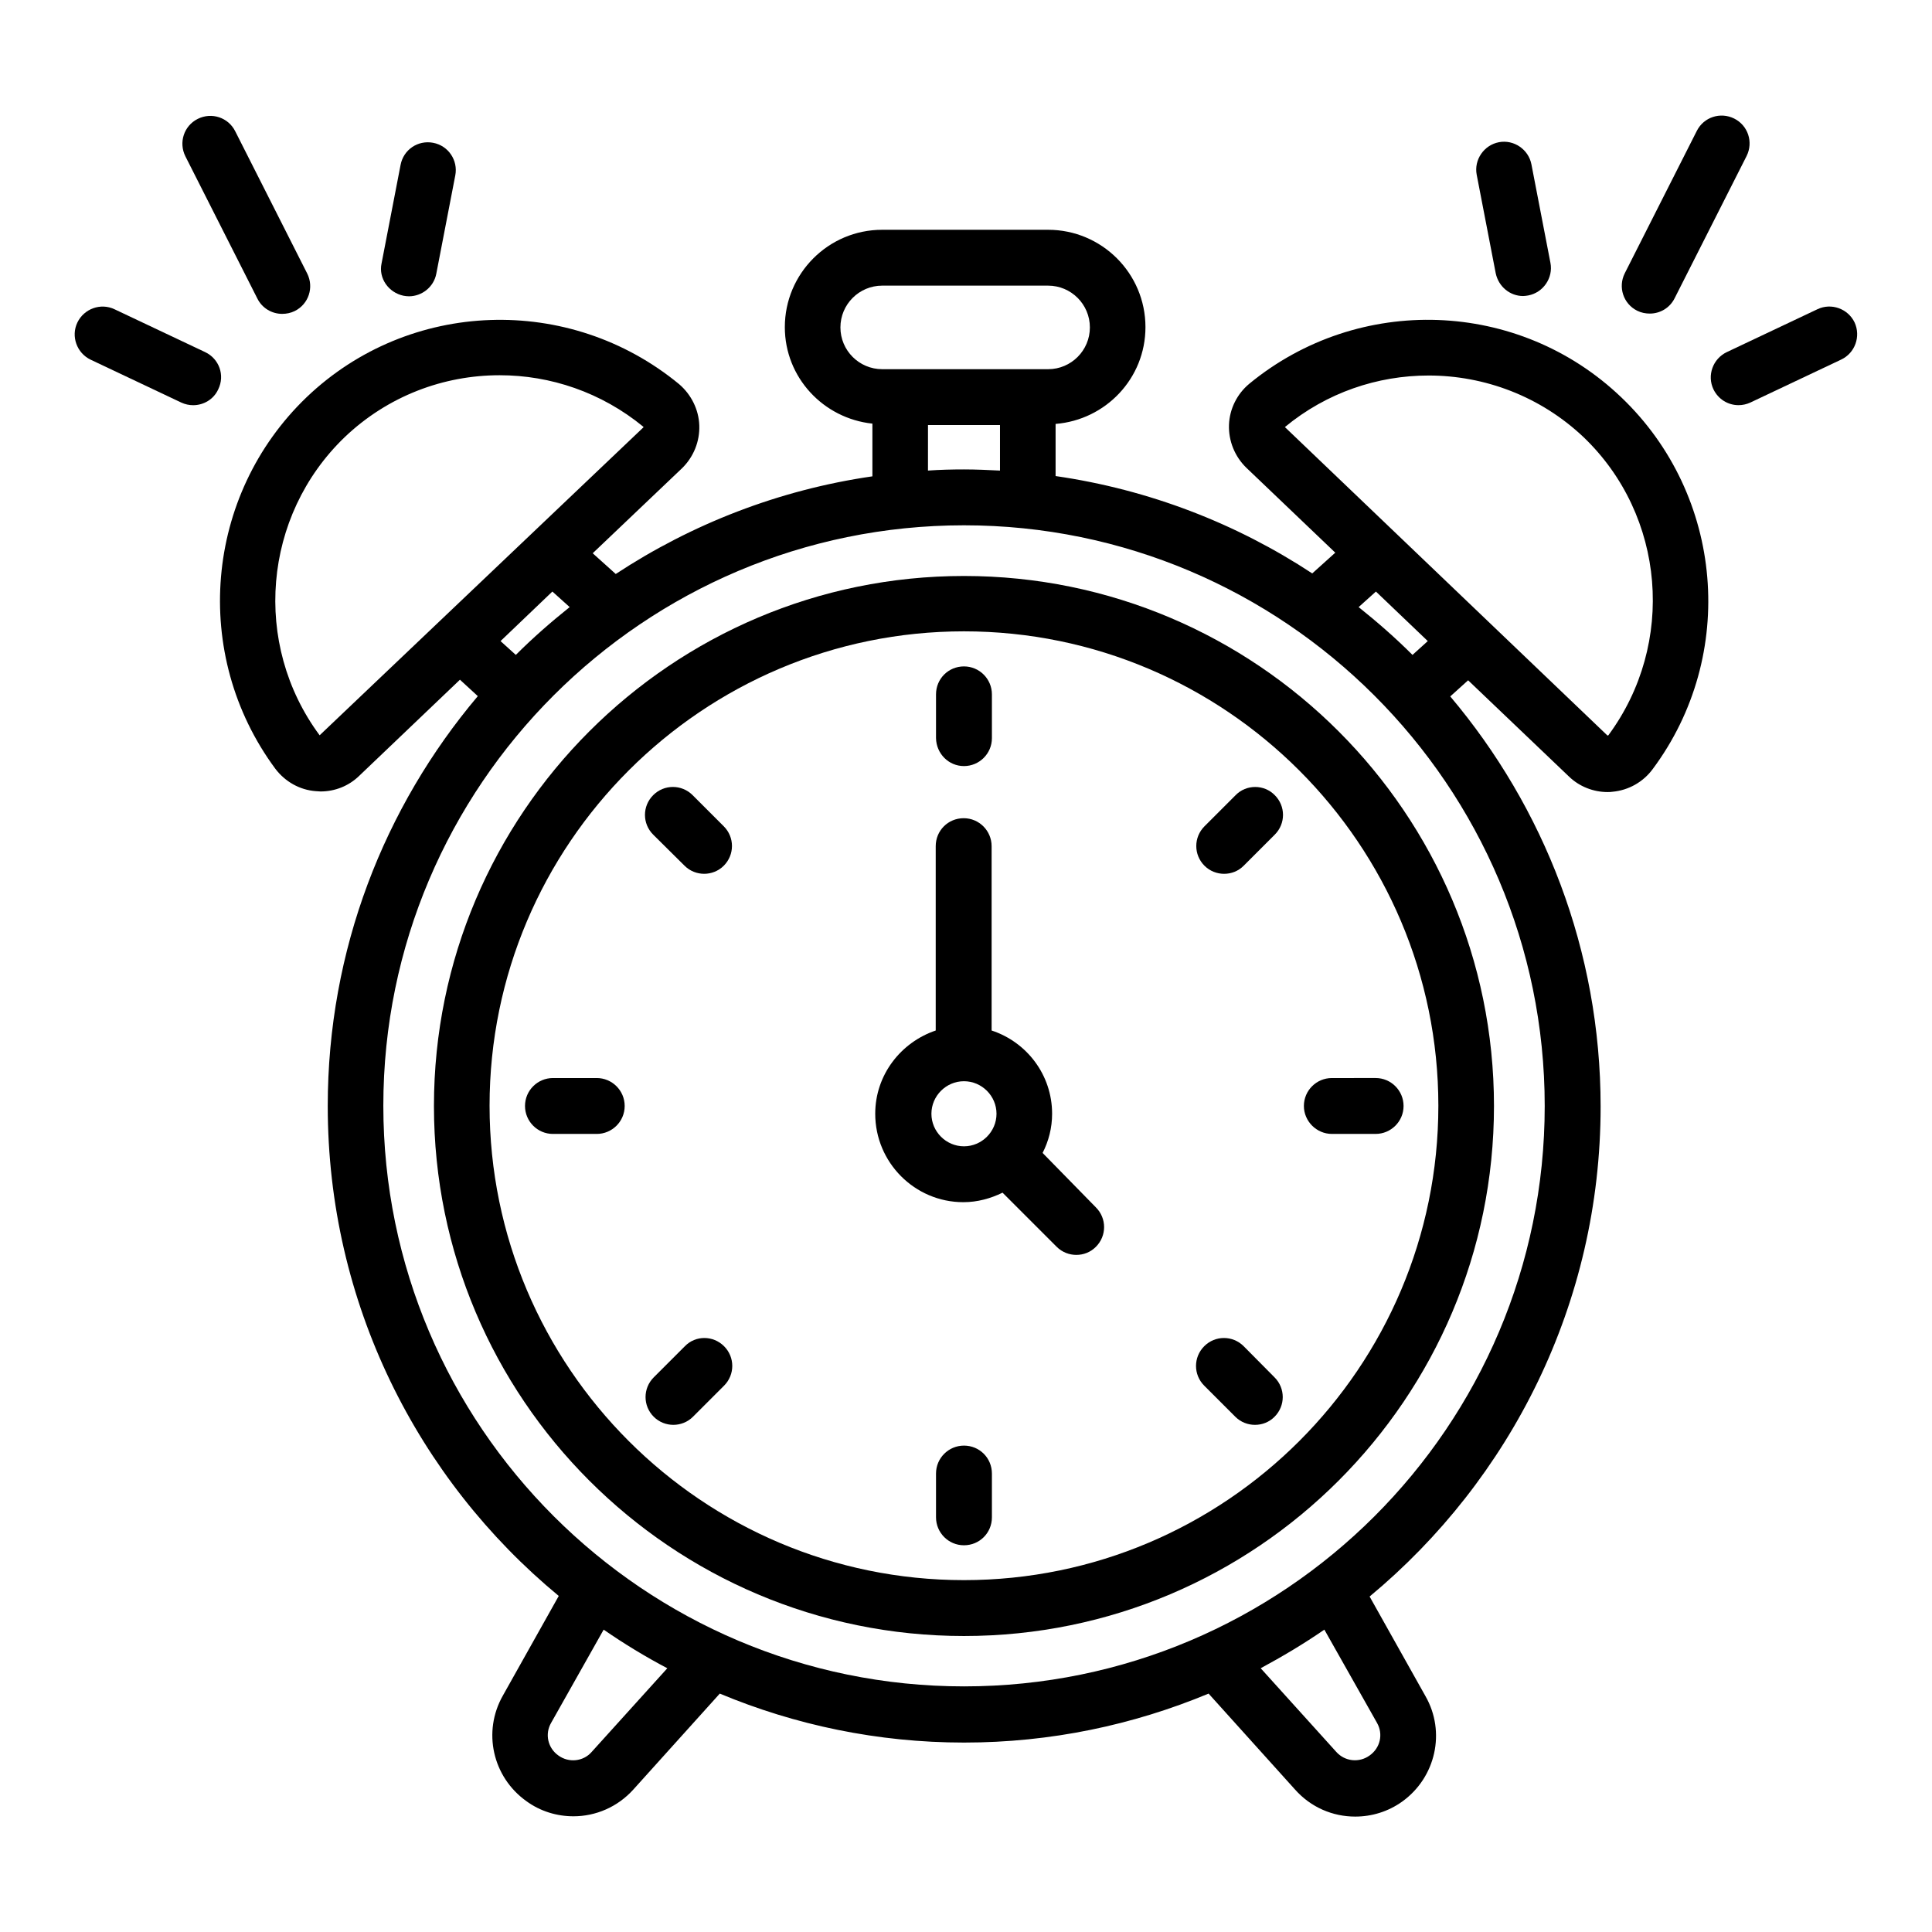
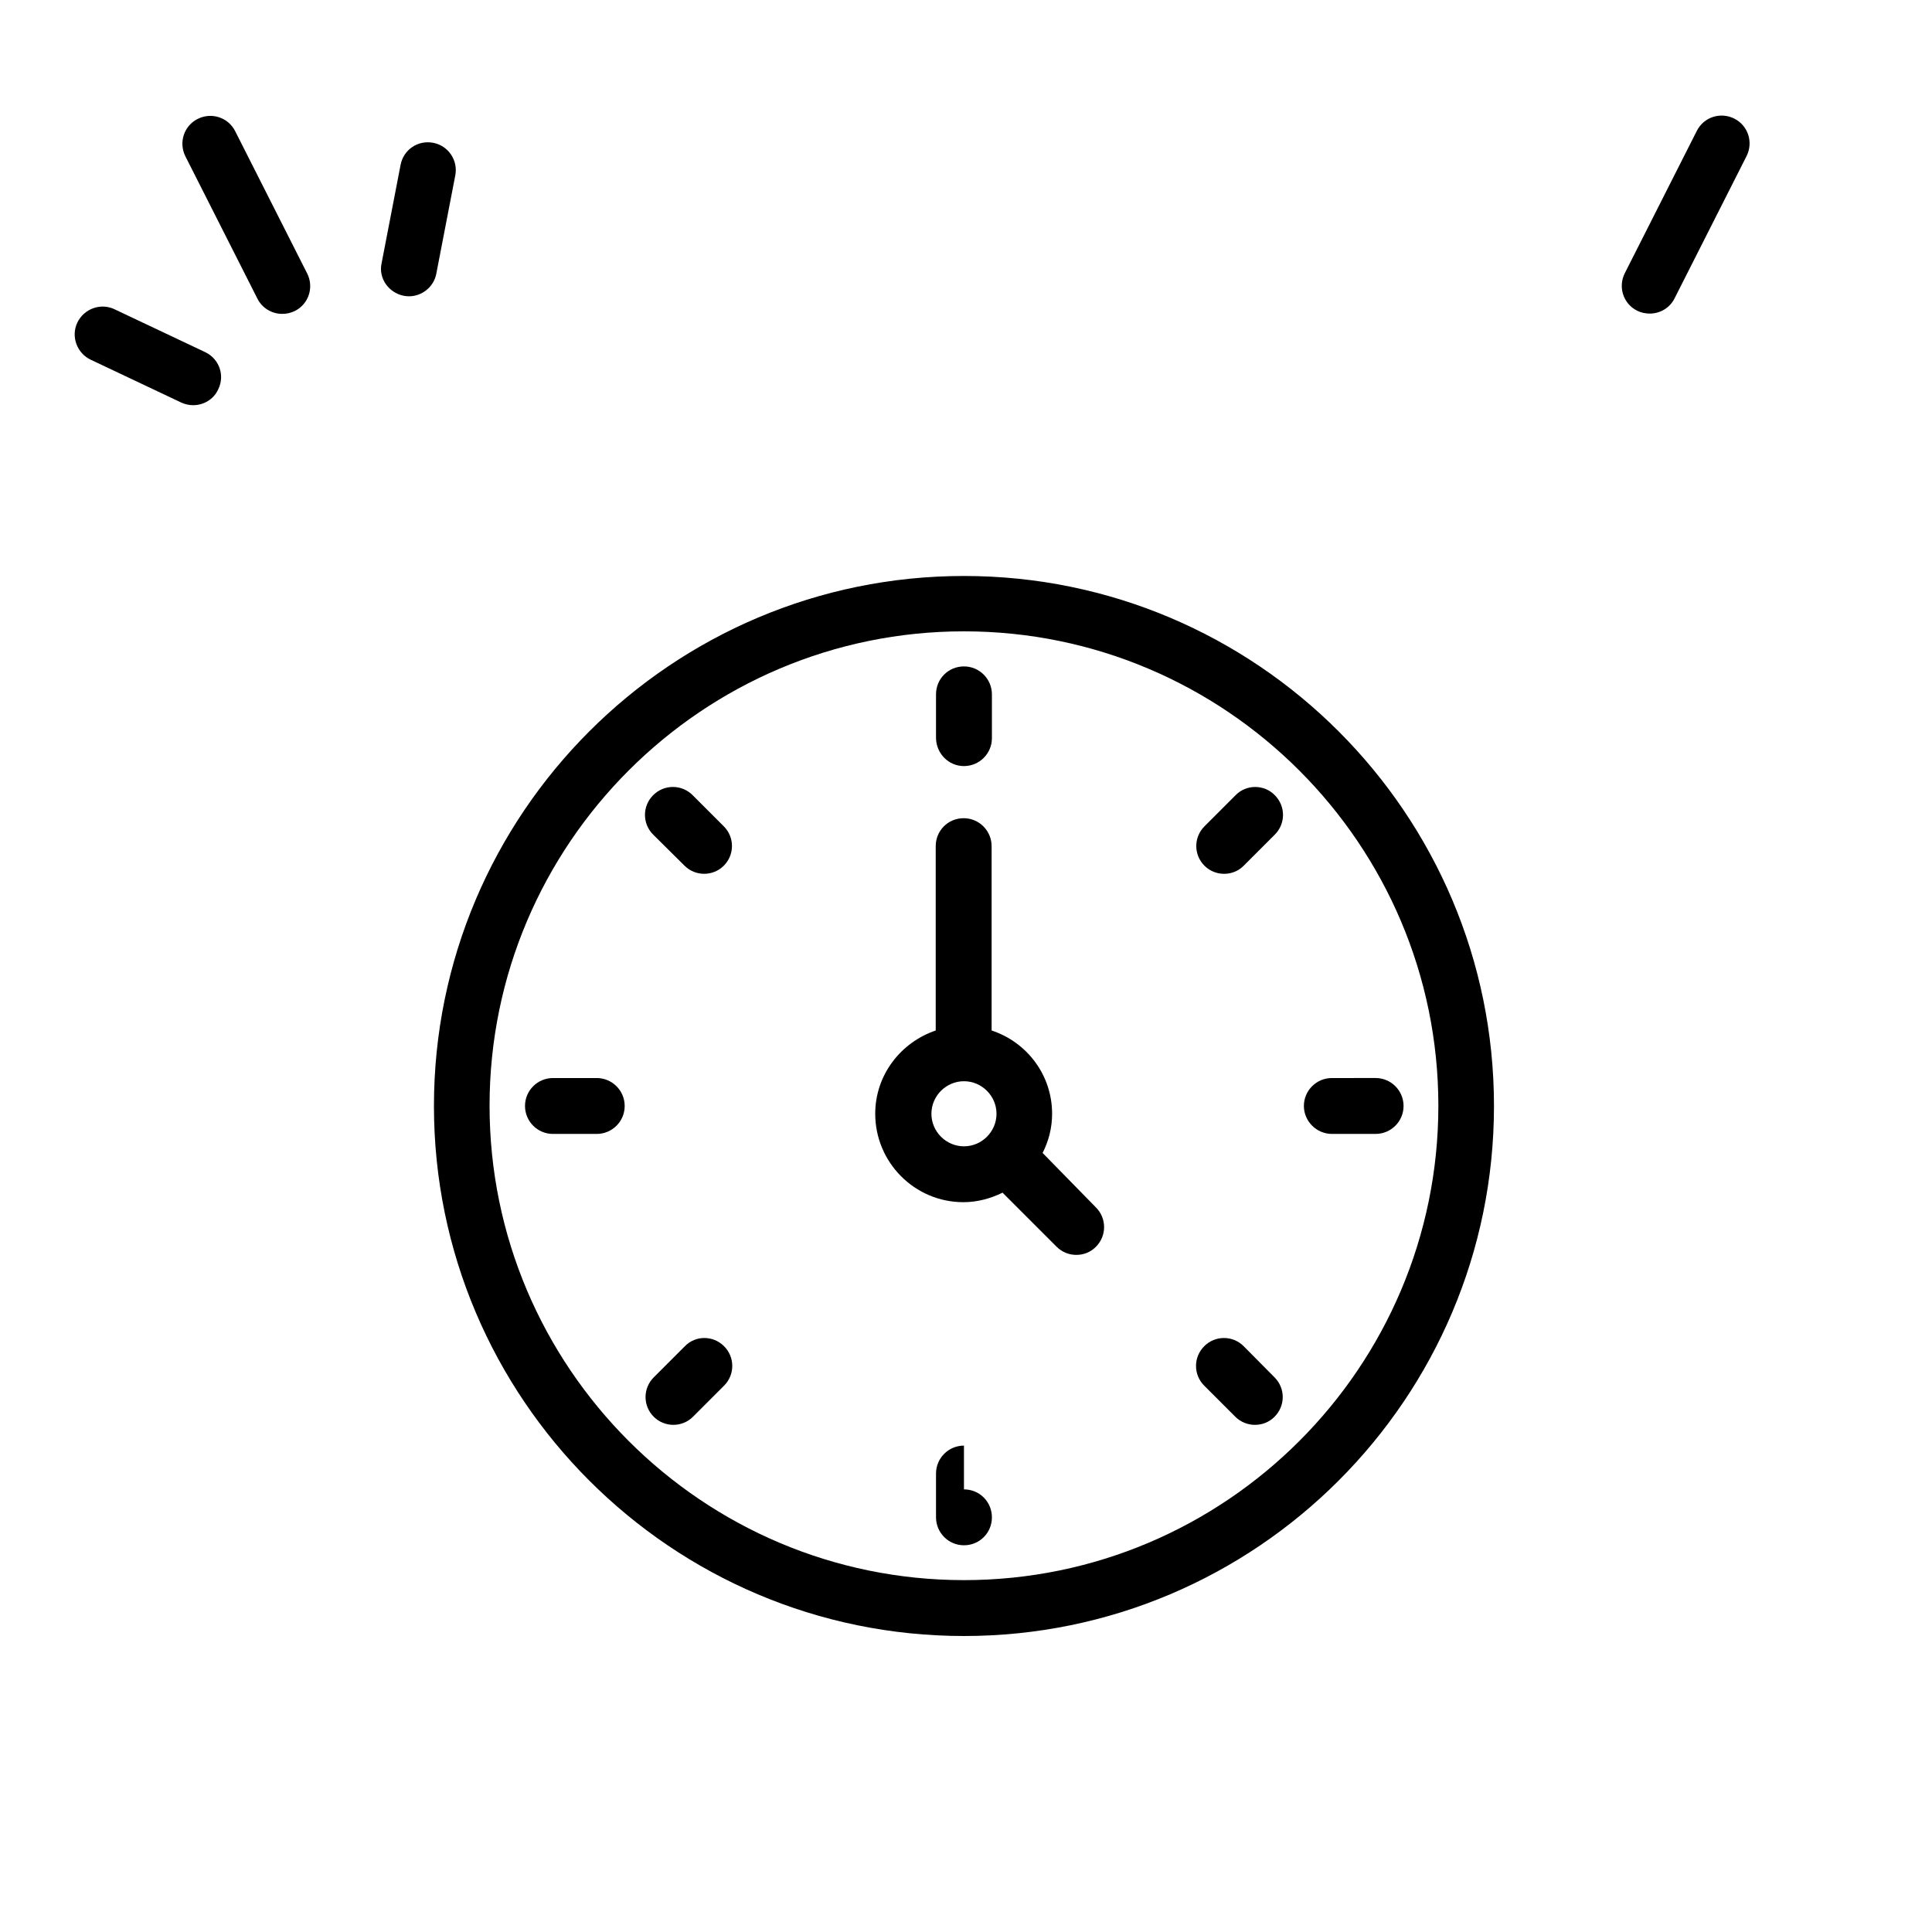
<svg xmlns="http://www.w3.org/2000/svg" fill="#000000" width="800px" height="800px" version="1.1" viewBox="144 144 512 512">
  <g>
-     <path d="m547.63 222.45c0.457 0 0.918-0.078 1.375-0.152 3.969-0.762 6.641-4.656 5.879-8.625l-5.039-26.105c-0.762-3.969-4.656-6.641-8.625-5.879-3.969 0.762-6.641 4.656-5.879 8.625l5.039 26.105c0.762 3.586 3.816 6.031 7.25 6.031z" />
    <path d="m577.86 226.34c1.07 0.535 2.215 0.762 3.359 0.762 2.672 0 5.266-1.449 6.566-4.047l19.082-37.711c1.832-3.664 0.383-8.09-3.281-9.922-3.664-1.832-8.09-0.383-9.922 3.281l-19.082 37.711c-1.84 3.668-0.387 8.094 3.277 9.926z" />
-     <path d="m635.49 229.46c-1.754-3.664-6.184-5.266-9.848-3.512l-24.047 11.375c-3.664 1.754-5.266 6.184-3.512 9.848 1.297 2.672 3.894 4.199 6.641 4.199 1.07 0 2.137-0.23 3.129-0.688l24.047-11.375c3.742-1.754 5.269-6.184 3.59-9.848z" />
    <path d="m250.92 222.37c0.457 0.078 0.918 0.152 1.449 0.152 3.434 0 6.566-2.441 7.25-5.953l5.039-26.105c0.762-3.969-1.832-7.863-5.879-8.625-4.047-0.762-7.863 1.832-8.625 5.879l-5.039 26.105c-0.836 3.891 1.836 7.707 5.805 8.547z" />
    <path d="m212.21 223.13c1.297 2.594 3.894 4.047 6.566 4.047 1.145 0 2.289-0.23 3.359-0.762 3.664-1.832 5.113-6.258 3.281-9.922l-19.082-37.711c-1.832-3.664-6.258-5.113-9.922-3.281-3.668 1.828-5.117 6.258-3.285 9.922z" />
    <path d="m198.4 237.33-24.047-11.371c-3.664-1.754-8.09-0.152-9.848 3.512-1.754 3.664-0.152 8.09 3.512 9.848l24.047 11.375c0.992 0.457 2.062 0.688 3.129 0.688 2.75 0 5.418-1.527 6.641-4.199 1.832-3.742 0.23-8.094-3.434-9.852z" />
-     <path d="m475.04 245.73c-3.207 2.672-5.191 6.641-5.344 10.84-0.152 4.273 1.527 8.398 4.582 11.375l23.586 22.52-6.106 5.496c-20.074-13.207-43.207-22.215-68.016-25.801v-13.816c13.281-1.07 23.816-12.062 23.816-25.648 0-14.273-11.602-25.801-25.801-25.801h-43.969c-14.273 0-25.801 11.602-25.801 25.801 0 13.359 10.23 24.199 23.207 25.57v13.969c-24.809 3.586-47.938 12.672-68.016 25.879l-6.106-5.496 23.664-22.52c3.055-2.977 4.734-7.098 4.582-11.375-0.152-4.199-2.137-8.168-5.344-10.914-29.082-23.969-71.527-22.52-98.699 3.434-27.098 25.953-30.688 68.242-8.32 98.473 2.594 3.434 6.488 5.648 10.762 5.953 0.383 0 0.84 0.078 1.223 0.078 3.816 0 7.481-1.449 10.23-4.121l26.719-25.496 4.734 4.352c-24.809 29.391-39.77 67.25-39.77 108.62 0 52.215 23.816 98.93 61.219 129.84l-14.809 26.41c-5.418 9.543-2.75 21.527 6.184 27.938 3.742 2.75 8.168 4.047 12.52 4.047 5.879 0 11.68-2.441 15.879-7.098l22.902-25.418c19.922 8.32 41.832 12.977 64.73 12.977 22.977 0 44.809-4.656 64.809-12.977l22.902 25.418c4.199 4.734 10 7.176 15.953 7.176 4.352 0 8.703-1.297 12.441-3.969 8.93-6.414 11.602-18.473 6.184-27.938l-14.809-26.41c37.328-30.992 61.219-77.707 61.219-129.84 0-41.375-15.039-79.312-39.848-108.7l4.734-4.273 26.719 25.496c2.75 2.672 6.488 4.121 10.23 4.121 0.457 0 0.84 0 1.297-0.078 4.273-0.383 8.168-2.594 10.688-6.031 22.441-30.152 18.855-72.52-8.32-98.473-27.191-26.035-69.633-27.488-98.641-3.594zm-108.32-14.961c0-6.106 4.961-11.07 11.07-11.07h43.969c6.106 0 11.07 4.961 11.07 11.07 0 6.106-4.961 11.07-11.07 11.07h-43.969c-6.106-0.004-11.07-4.965-11.07-11.07zm23.207 25.875h19.082v12.062c-3.129-0.152-6.336-0.305-9.543-0.305-3.207 0-6.414 0.078-9.543 0.305zm-161.22 82.215c-17.938-24.199-15.039-58.168 6.641-79.008 11.449-10.914 26.184-16.41 41.066-16.41 13.434 0 26.945 4.504 38.09 13.664 0 0 0.078 0.152-0.078 0.23zm61.68-38.094 4.582 4.121c-4.961 3.969-9.77 8.168-14.273 12.672l-4.047-3.664zm10.379 307.55c-2.215 2.519-6.031 2.902-8.777 0.918-2.824-1.984-3.664-5.727-1.91-8.703l13.895-24.656c5.418 3.742 11.07 7.176 16.871 10.23zm208.17-7.711c1.68 2.977 0.84 6.641-1.984 8.625-2.75 1.984-6.566 1.602-8.855-0.992l-20-22.137c5.801-3.129 11.449-6.488 16.871-10.23zm-109.46-9.695c-84.809 0-153.89-69.008-153.89-153.89 0-84.883 69.082-153.81 153.89-153.81s153.89 69.008 153.89 153.89c0 84.883-69.008 153.81-153.89 153.81zm118.85-273.35c-4.504-4.504-9.312-8.703-14.273-12.672l4.582-4.121 13.742 13.129zm51.91 21.297-0.23 0.078-85.496-81.754c11.07-9.16 24.578-13.664 38.09-13.664 14.809 0 29.617 5.496 41.066 16.336 21.684 20.758 24.508 54.727 6.57 79.004z" />
    <path d="m399.46 296.64c-77.48 0-140.46 62.977-140.46 140.46 0 77.48 62.977 140.46 140.46 140.46 77.48 0 140.46-62.977 140.46-140.46 0-77.48-62.977-140.46-140.46-140.46zm0 266.11c-69.312 0-125.72-56.41-125.72-125.72s56.41-125.72 125.72-125.72 125.72 56.41 125.72 125.72c0 69.387-56.41 125.72-125.72 125.72z" />
    <path d="m399.46 347.02c4.047 0 7.406-3.281 7.406-7.406v-11.602c0-4.047-3.281-7.406-7.406-7.406-4.121 0-7.406 3.281-7.406 7.406v11.602c0.078 4.121 3.359 7.406 7.406 7.406z" />
-     <path d="m399.46 527.1c-4.047 0-7.406 3.281-7.406 7.406v11.602c0 4.047 3.281 7.406 7.406 7.406 4.121 0 7.406-3.281 7.406-7.406v-11.602c-0.004-4.125-3.285-7.406-7.406-7.406z" />
+     <path d="m399.46 527.1c-4.047 0-7.406 3.281-7.406 7.406v11.602c0 4.047 3.281 7.406 7.406 7.406 4.121 0 7.406-3.281 7.406-7.406c-0.004-4.125-3.285-7.406-7.406-7.406z" />
    <path d="m325.42 373.43c1.449 1.449 3.359 2.137 5.191 2.137s3.742-0.688 5.191-2.137c2.902-2.902 2.902-7.559 0-10.457l-8.246-8.246c-2.902-2.902-7.559-2.902-10.457 0-2.902 2.902-2.902 7.559 0 10.457z" />
    <path d="m473.59 500.76c-2.902-2.902-7.559-2.902-10.457 0-2.902 2.902-2.902 7.559 0 10.457l8.246 8.246c1.449 1.449 3.359 2.137 5.191 2.137 1.91 0 3.742-0.688 5.191-2.137 2.902-2.902 2.902-7.559 0-10.457z" />
    <path d="m302.14 429.69h-11.602c-4.047 0-7.406 3.281-7.406 7.406 0 4.047 3.281 7.406 7.406 7.406h11.602c4.047 0 7.406-3.281 7.406-7.406 0-4.121-3.359-7.406-7.406-7.406z" />
    <path d="m496.95 444.5h11.602c4.047 0 7.406-3.281 7.406-7.406 0-4.047-3.281-7.406-7.406-7.406l-11.602 0.004c-4.047 0-7.406 3.281-7.406 7.406 0 4.047 3.359 7.402 7.406 7.402z" />
    <path d="m325.5 500.76-8.246 8.246c-2.902 2.902-2.902 7.559 0 10.457 1.449 1.449 3.359 2.137 5.191 2.137 1.832 0 3.742-0.688 5.191-2.137l8.246-8.246c2.902-2.902 2.902-7.559 0-10.457-2.902-2.902-7.559-2.902-10.383 0z" />
    <path d="m471.45 354.73-8.246 8.246c-2.902 2.902-2.902 7.559 0 10.457 1.449 1.449 3.359 2.137 5.191 2.137 1.91 0 3.742-0.688 5.191-2.137l8.246-8.246c2.902-2.902 2.902-7.559 0-10.457-2.828-2.898-7.559-2.898-10.383 0z" />
    <path d="m420.3 449.54c1.602-3.129 2.519-6.641 2.519-10.383 0-10.305-6.719-19.008-16.031-22.062v-48.855c0-4.047-3.281-7.406-7.406-7.406-4.121 0-7.406 3.281-7.406 7.406v48.855c-9.238 3.129-16.031 11.754-16.031 22.062 0 12.902 10.457 23.434 23.359 23.434 3.742 0 7.25-0.992 10.383-2.519l14.352 14.352c1.449 1.449 3.359 2.137 5.191 2.137 1.91 0 3.742-0.688 5.191-2.137 2.902-2.902 2.902-7.559 0-10.457zm-29.465-10.379c0-4.734 3.894-8.625 8.625-8.625 4.734 0 8.625 3.894 8.625 8.625 0 4.734-3.894 8.625-8.625 8.625-4.734 0-8.625-3.894-8.625-8.625z" />
  </g>
</svg>